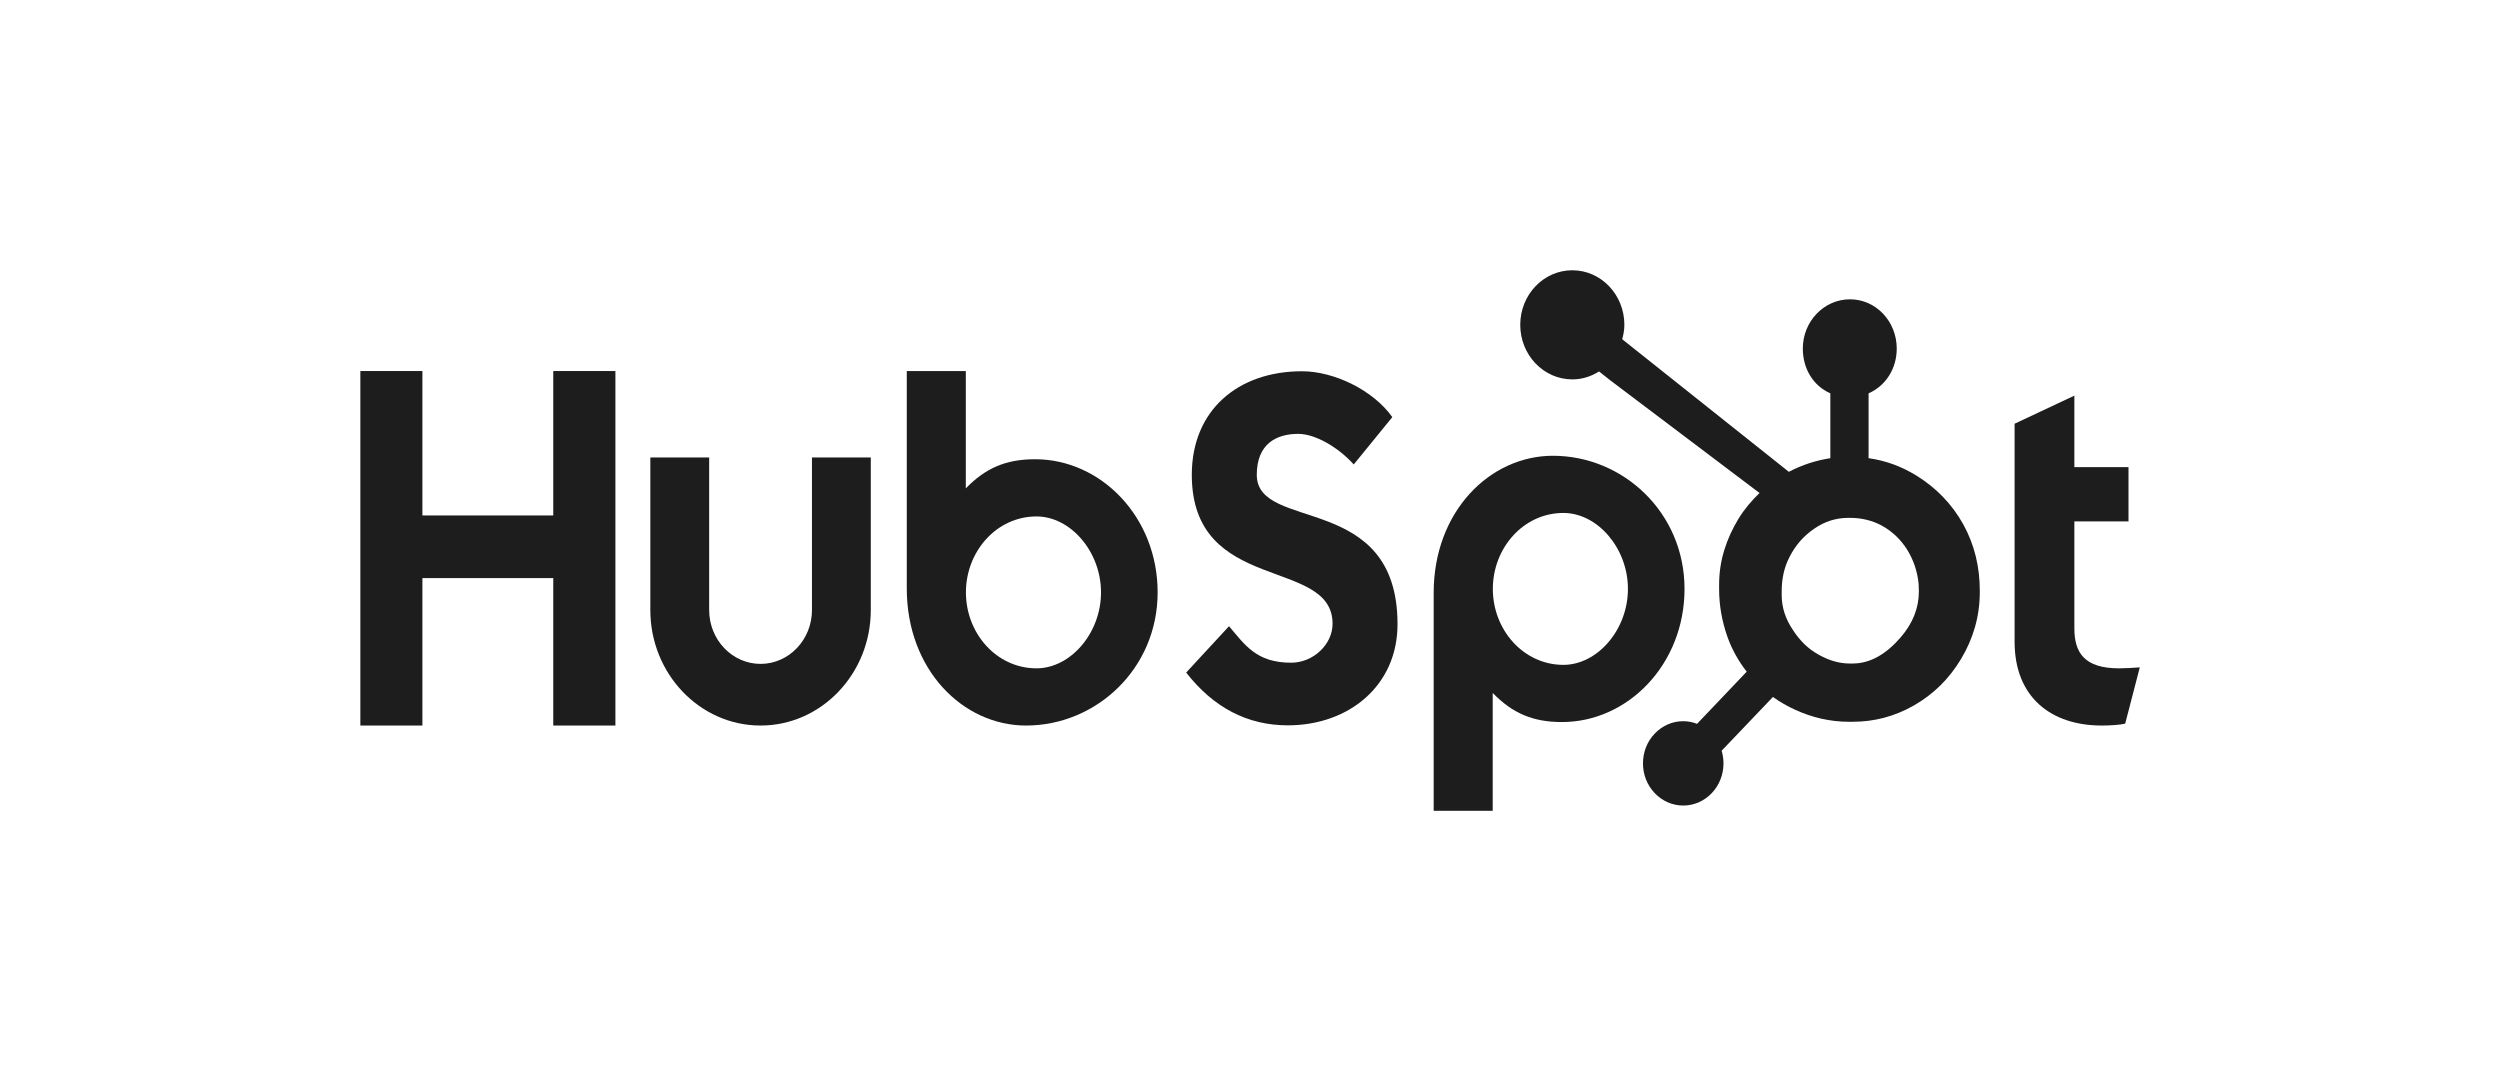
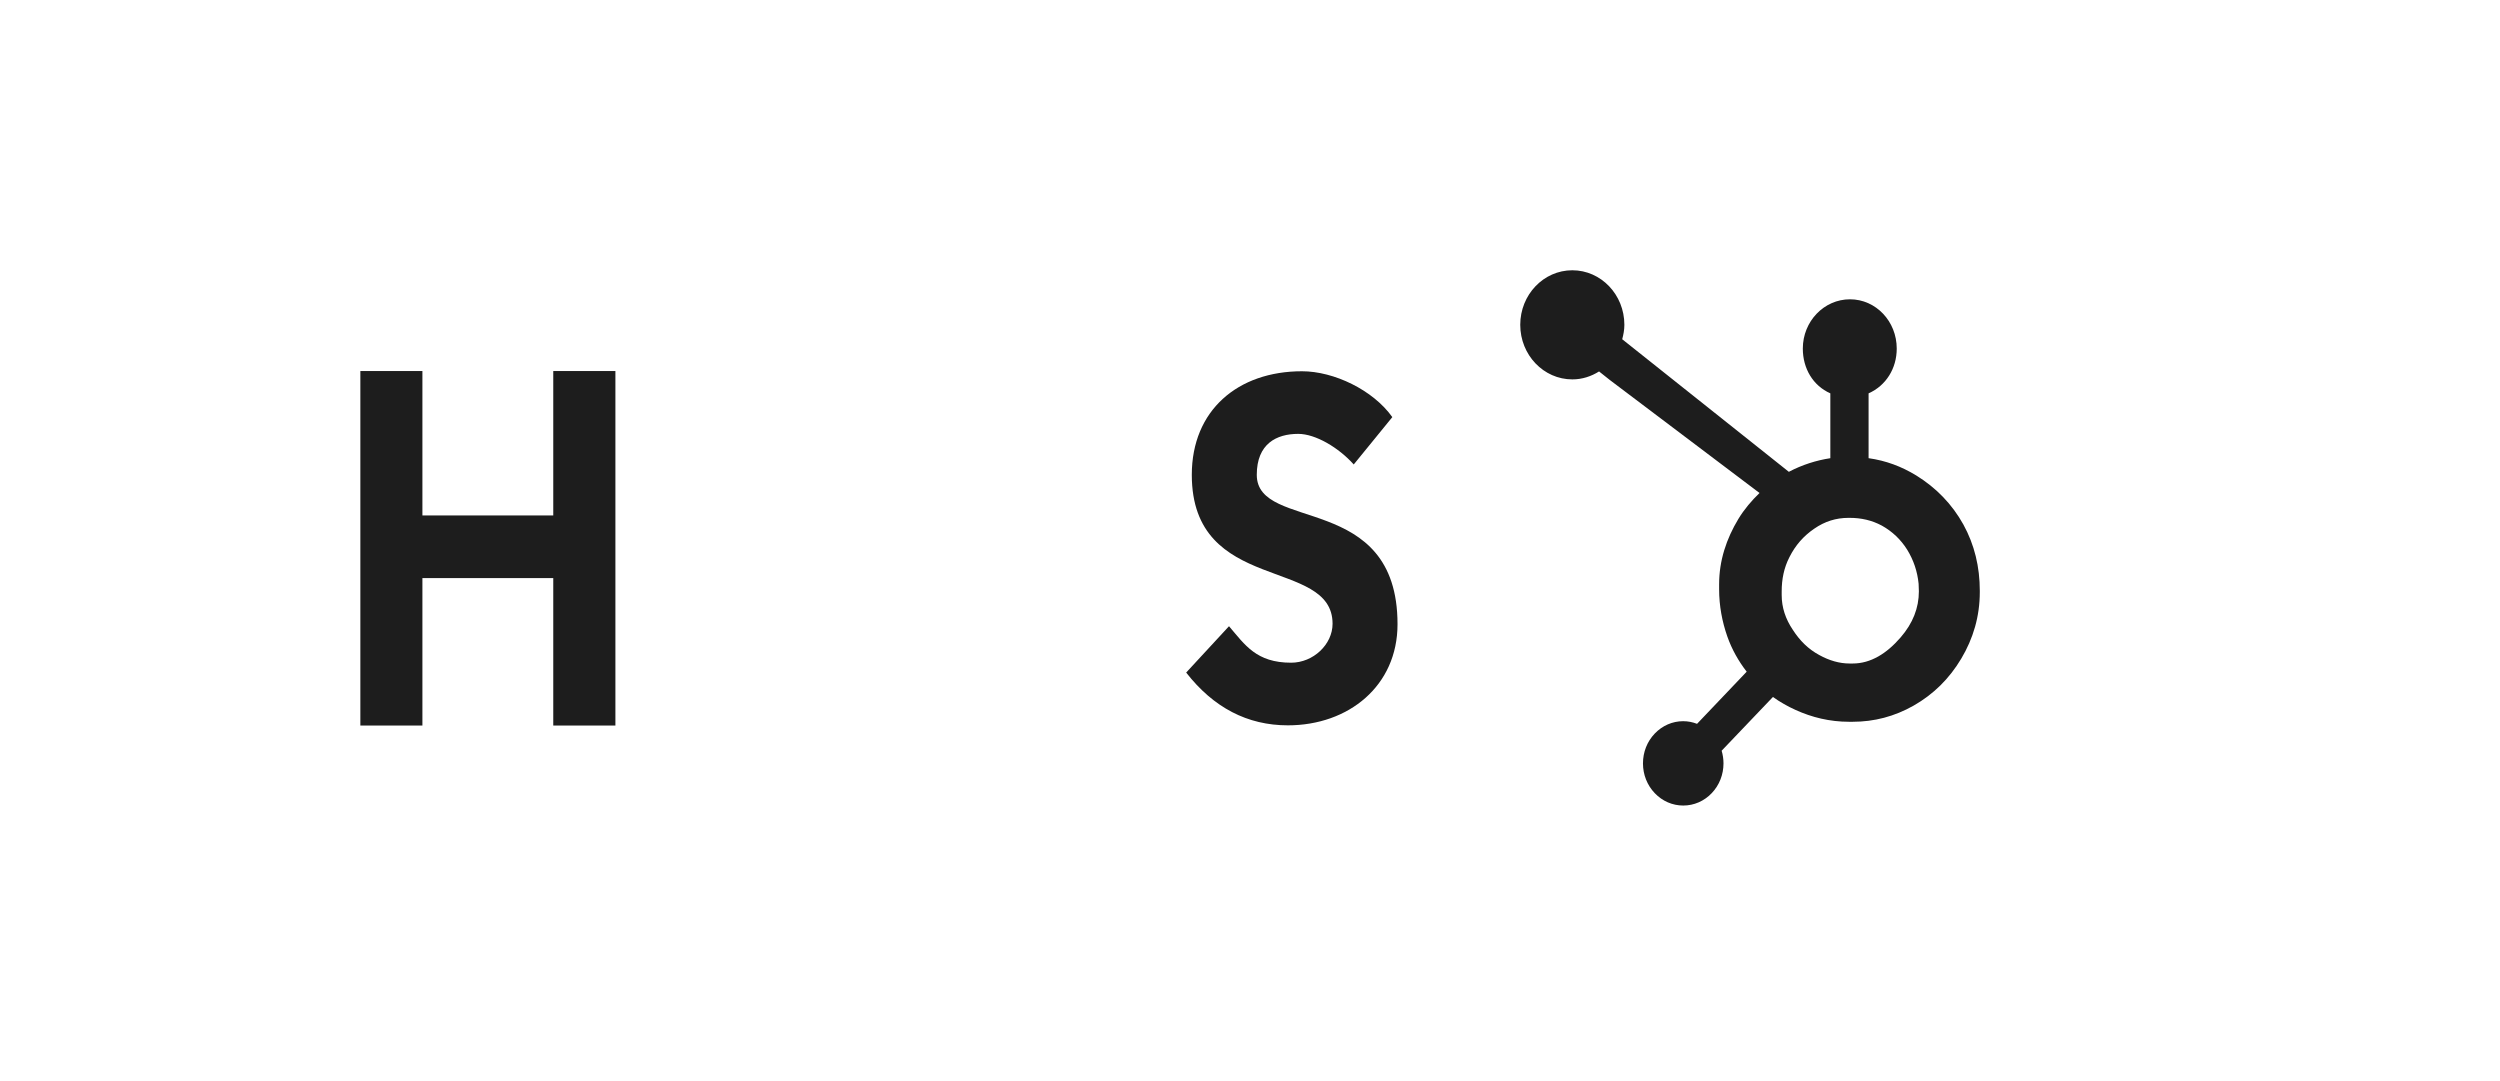
<svg xmlns="http://www.w3.org/2000/svg" fill="none" viewBox="0 0 111 48" height="48" width="111">
  <path fill="#1D1D1D" d="M16 16.474H18.755V22.886H24.565V16.474H27.324V32.214H24.565V25.667H18.755V32.214H16V16.474Z" />
-   <path fill="#1D1D1D" d="M36.051 27.087C36.051 28.405 35.026 29.477 33.769 29.477C32.511 29.477 31.487 28.405 31.487 27.087V20.311H28.875V27.087C28.875 29.915 31.07 32.214 33.769 32.214C36.467 32.214 38.663 29.915 38.663 27.087V20.311H36.051V27.087Z" />
-   <path fill="#1D1D1D" d="M45.956 20.39C44.66 20.39 43.756 20.784 42.882 21.683V16.474H40.261V26.127C40.261 29.74 42.755 32.214 45.556 32.214C48.67 32.214 51.399 29.696 51.399 26.302C51.399 22.952 48.883 20.39 45.956 20.39ZM46.021 29.674C44.245 29.674 42.887 28.12 42.887 26.302C42.887 24.485 44.245 22.93 46.021 22.93C47.526 22.93 48.885 24.485 48.885 26.302C48.885 28.12 47.526 29.674 46.021 29.674Z" />
  <path fill="#1D1D1D" d="M55.801 21.082C55.801 19.702 56.679 19.264 57.64 19.264C58.414 19.264 59.438 19.877 60.106 20.622L61.819 18.52C60.963 17.316 59.229 16.484 57.807 16.484C54.965 16.484 52.916 18.214 52.916 21.082C52.916 26.403 59.166 24.716 59.166 27.695C59.166 28.613 58.309 29.424 57.327 29.424C55.78 29.424 55.279 28.636 54.568 27.804L52.666 29.862C53.879 31.416 55.383 32.205 57.181 32.205C59.877 32.205 62.05 30.453 62.05 27.716C62.05 21.805 55.801 23.644 55.801 21.082Z" />
-   <path fill="#1D1D1D" d="M68.95 20.236C66.149 20.236 63.655 22.709 63.655 26.323V36H66.276V30.767C67.15 31.665 68.054 32.059 69.351 32.059C72.277 32.059 74.793 29.498 74.793 26.148C74.793 22.754 72.064 20.236 68.95 20.236ZM69.416 29.52C67.64 29.52 66.282 27.964 66.282 26.148C66.282 24.33 67.64 22.775 69.416 22.775C70.921 22.775 72.28 24.33 72.28 26.148C72.28 27.964 70.921 29.52 69.416 29.52Z" />
-   <path fill="#1D1D1D" d="M94.087 29.674C92.541 29.674 92.102 28.974 92.102 27.9V23.149H94.505V20.741H92.102V17.566L89.448 18.814V28.492C89.448 30.966 91.078 32.214 93.313 32.214C93.648 32.214 94.108 32.192 94.359 32.127L95.007 29.631C94.715 29.652 94.38 29.674 94.087 29.674Z" />
  <path fill="#1D1D1D" d="M87.174 23.289C86.672 22.384 85.965 21.657 85.082 21.111C84.421 20.708 83.737 20.453 82.965 20.343V17.465C83.737 17.122 84.215 16.362 84.215 15.476C84.215 14.268 83.291 13.289 82.139 13.289C80.986 13.289 80.045 14.268 80.045 15.476C80.045 16.362 80.496 17.122 81.267 17.465V20.344C80.65 20.437 80.01 20.639 79.425 20.949C78.232 19.999 74.317 16.882 72.026 15.062C72.081 14.857 72.122 14.646 72.122 14.422C72.122 13.085 71.088 12 69.811 12C68.533 12 67.499 13.085 67.499 14.422C67.499 15.76 68.534 16.845 69.812 16.845C70.247 16.845 70.65 16.712 70.998 16.492L71.482 16.876L78.123 21.889C77.772 22.227 77.445 22.611 77.183 23.042C76.653 23.921 76.329 24.887 76.329 25.942V26.162C76.329 26.902 76.463 27.601 76.692 28.258C76.894 28.831 77.188 29.352 77.553 29.823L75.349 32.138C75.153 32.063 74.948 32.021 74.733 32.021C74.256 32.021 73.809 32.217 73.471 32.57C73.133 32.923 72.948 33.393 72.948 33.894C72.948 34.394 73.134 34.864 73.472 35.217C73.81 35.571 74.258 35.766 74.736 35.766C75.213 35.766 75.662 35.571 76 35.217C76.337 34.864 76.523 34.394 76.523 33.894C76.523 33.7 76.494 33.511 76.441 33.332L78.719 30.945C79.031 31.171 79.368 31.361 79.731 31.525C80.446 31.849 81.236 32.047 82.1 32.047H82.258C83.213 32.047 84.115 31.811 84.962 31.331C85.854 30.823 86.553 30.128 87.081 29.241C87.611 28.351 87.903 27.368 87.903 26.287V26.233C87.903 25.169 87.668 24.188 87.174 23.289ZM84.391 28.297C83.772 29.016 83.062 29.46 82.258 29.46H82.126C81.667 29.46 81.218 29.327 80.778 29.085C80.283 28.819 79.907 28.439 79.598 27.959C79.28 27.487 79.107 26.972 79.107 26.426V26.26C79.107 25.723 79.205 25.214 79.453 24.733C79.718 24.208 80.076 23.799 80.552 23.474C81.019 23.151 81.518 22.993 82.074 22.993H82.126C82.63 22.993 83.107 23.097 83.557 23.339C84.016 23.596 84.391 23.948 84.681 24.41C84.964 24.873 85.132 25.372 85.186 25.916C85.194 26.029 85.198 26.144 85.198 26.255C85.198 26.993 84.929 27.676 84.391 28.297Z" />
</svg>